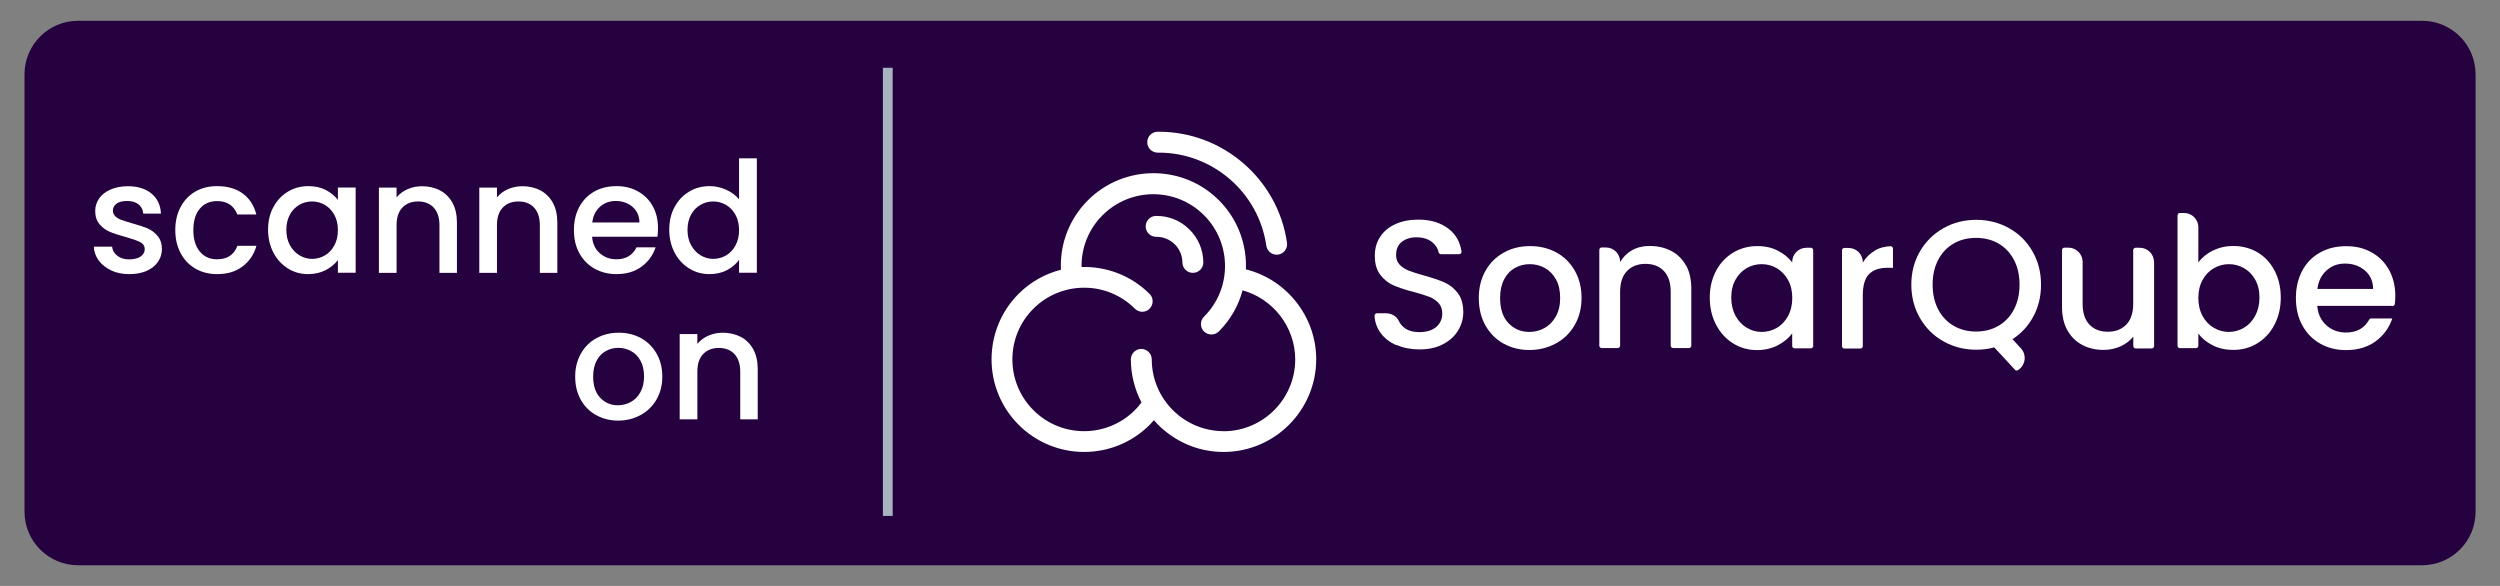
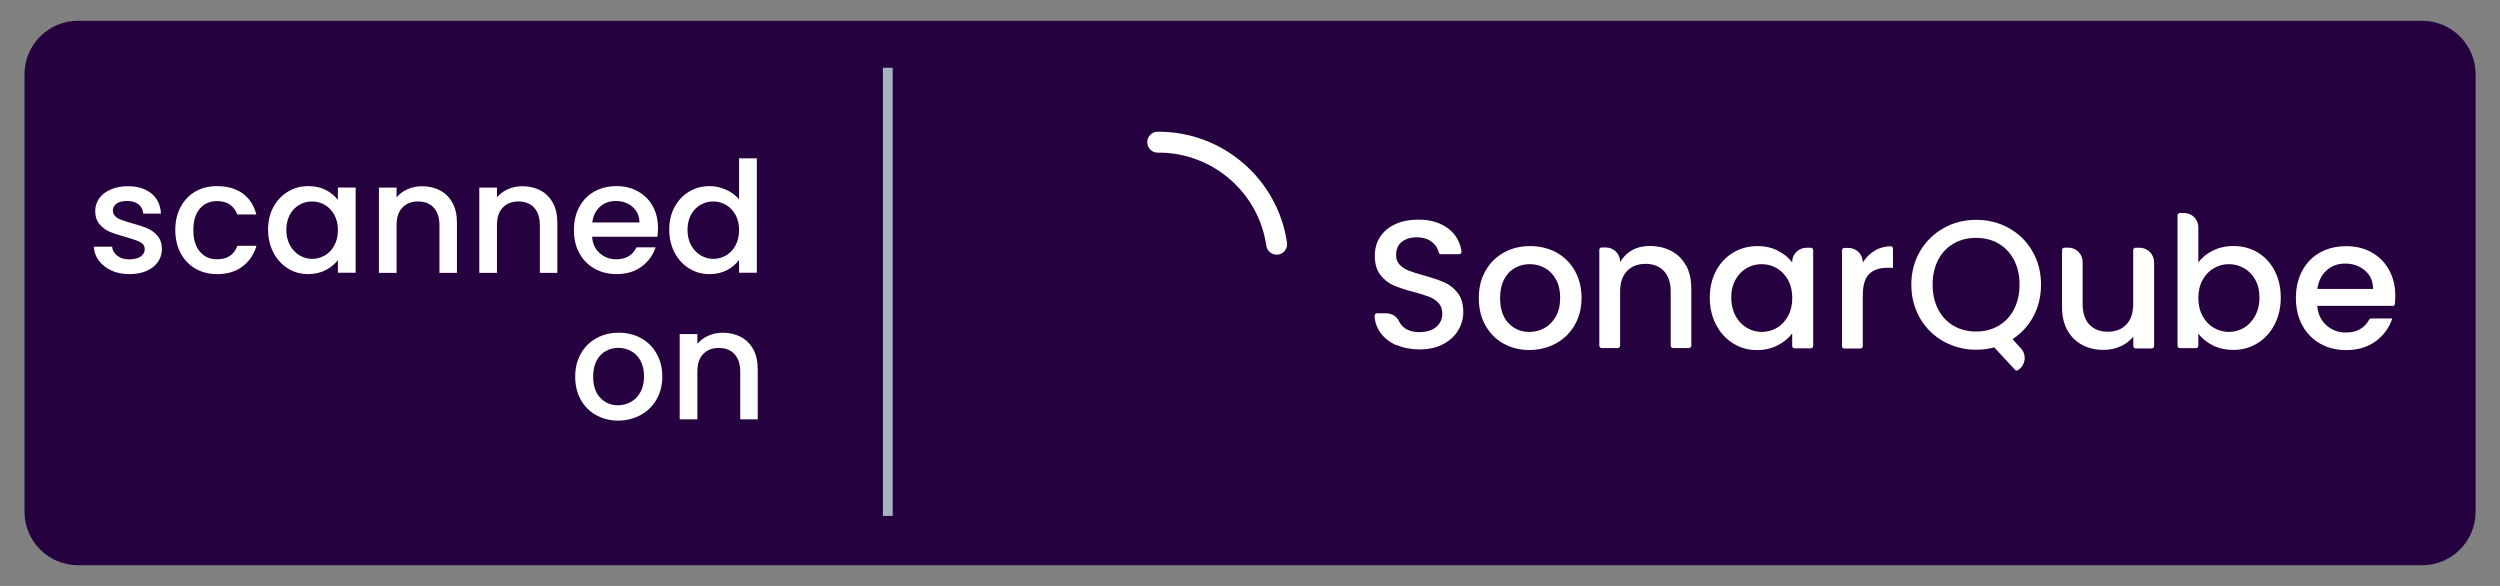
<svg xmlns="http://www.w3.org/2000/svg" width="256" height="60" viewBox="0 0 256 60" fill="none">
  <rect x="0" y="0" width="256" height="60" fill="#808080" stroke="none" />
  <path d="M248.02 2.13H7.99C4.963 2.13 2.51 4.583 2.51 7.61V52.4C2.51 55.426 4.963 57.88 7.99 57.88H248.02C251.047 57.88 253.5 55.426 253.5 52.4V7.61C253.5 4.583 251.047 2.13 248.02 2.13Z" fill="#25023F" />
  <path d="M142.99 35.35C142.29 35.04 141.74 34.61 141.34 34.05C140.99 33.55 140.79 32.98 140.75 32.34C140.75 32.2 140.86 32.08 141 32.08H141.92C142.46 32.08 143 32.36 143.23 32.85C143.34 33.08 143.49 33.29 143.69 33.47C144.08 33.83 144.63 34.01 145.35 34.01C146.07 34.01 146.66 33.83 147.07 33.48C147.48 33.12 147.69 32.67 147.69 32.1C147.69 31.66 147.56 31.31 147.31 31.03C147.05 30.76 146.74 30.54 146.35 30.39C145.97 30.24 145.44 30.08 144.77 29.9C143.92 29.68 143.23 29.45 142.7 29.22C142.17 28.99 141.72 28.63 141.34 28.14C140.97 27.65 140.78 27.01 140.78 26.19C140.78 25.44 140.97 24.79 141.34 24.23C141.71 23.67 142.24 23.24 142.91 22.94C143.58 22.64 144.36 22.49 145.25 22.49C146.51 22.49 147.54 22.81 148.35 23.44C149.09 24.02 149.52 24.79 149.66 25.76C149.68 25.9 149.56 26.03 149.42 26.03H147.55C147.43 26.03 147.34 25.94 147.31 25.82C147.23 25.43 147.02 25.1 146.67 24.81C146.26 24.47 145.72 24.3 145.04 24.3C144.43 24.3 143.93 24.46 143.54 24.77C143.15 25.08 142.96 25.53 142.96 26.12C142.96 26.52 143.08 26.85 143.32 27.1C143.56 27.35 143.87 27.56 144.25 27.71C144.62 27.86 145.13 28.02 145.78 28.2C146.64 28.44 147.34 28.67 147.89 28.91C148.44 29.15 148.89 29.51 149.27 30C149.65 30.49 149.84 31.15 149.84 31.97C149.84 32.63 149.66 33.26 149.31 33.84C148.96 34.42 148.44 34.9 147.76 35.25C147.08 35.61 146.28 35.78 145.36 35.78C144.49 35.78 143.7 35.63 143 35.32L142.99 35.35Z" fill="white" />
  <path d="M153.95 35.18C153.16 34.74 152.55 34.11 152.1 33.31C151.65 32.51 151.43 31.57 151.43 30.51C151.43 29.45 151.66 28.53 152.12 27.72C152.58 26.91 153.21 26.29 154.01 25.85C154.81 25.41 155.7 25.2 156.69 25.2C157.68 25.2 158.57 25.42 159.37 25.85C160.17 26.29 160.8 26.91 161.26 27.72C161.72 28.53 161.95 29.46 161.95 30.51C161.95 31.56 161.71 32.49 161.24 33.3C160.77 34.11 160.12 34.74 159.3 35.18C158.48 35.62 157.58 35.84 156.6 35.84C155.62 35.84 154.75 35.62 153.96 35.18H153.95ZM158.14 33.6C158.62 33.34 159.01 32.95 159.31 32.42C159.61 31.9 159.76 31.26 159.76 30.51C159.76 29.76 159.62 29.13 159.33 28.61C159.04 28.09 158.66 27.7 158.19 27.44C157.72 27.18 157.2 27.05 156.65 27.05C156.1 27.05 155.59 27.18 155.13 27.44C154.66 27.7 154.29 28.09 154.02 28.61C153.75 29.13 153.61 29.76 153.61 30.51C153.61 31.62 153.89 32.48 154.46 33.08C155.03 33.68 155.74 33.99 156.6 33.99C157.15 33.99 157.66 33.86 158.14 33.6Z" fill="white" />
  <path d="M175.73 27.72C176.16 26.92 176.75 26.3 177.49 25.86C178.23 25.42 179.05 25.2 179.95 25.2C180.76 25.2 181.47 25.36 182.07 25.68C182.68 26 183.16 26.39 183.52 26.87V26.83C183.52 26.02 184.17 25.37 184.98 25.37H185.43C185.56 25.37 185.67 25.48 185.67 25.61V35.43C185.67 35.56 185.56 35.67 185.43 35.67H183.76C183.63 35.67 183.52 35.56 183.52 35.43V34.14C183.16 34.63 182.67 35.03 182.04 35.36C181.42 35.68 180.7 35.85 179.91 35.85C179.02 35.85 178.21 35.62 177.48 35.17C176.74 34.71 176.16 34.08 175.73 33.26C175.3 32.44 175.08 31.52 175.08 30.48C175.08 29.44 175.3 28.53 175.73 27.73V27.72ZM183.09 28.66C182.8 28.14 182.41 27.74 181.94 27.46C181.47 27.19 180.95 27.05 180.4 27.05C179.85 27.05 179.34 27.18 178.87 27.45C178.4 27.72 178.01 28.11 177.72 28.63C177.43 29.15 177.28 29.76 177.28 30.47C177.28 31.18 177.43 31.8 177.72 32.34C178.01 32.88 178.4 33.29 178.88 33.57C179.36 33.85 179.87 33.99 180.4 33.99C180.93 33.99 181.46 33.85 181.94 33.58C182.41 33.31 182.8 32.9 183.09 32.37C183.38 31.84 183.53 31.22 183.53 30.51C183.53 29.8 183.38 29.18 183.09 28.66Z" fill="white" />
  <path d="M192 25.64C192.45 25.38 192.98 25.24 193.59 25.21C193.73 25.21 193.84 25.32 193.84 25.46V27.42H193.3C192.46 27.42 191.83 27.63 191.4 28.06C190.97 28.48 190.75 29.22 190.75 30.27V35.45C190.75 35.58 190.64 35.69 190.51 35.69H188.86C188.73 35.69 188.62 35.58 188.62 35.45V25.63C188.62 25.5 188.73 25.39 188.86 25.39H189.29C190.1 25.39 190.75 26.04 190.75 26.85V26.89C191.06 26.37 191.48 25.96 191.99 25.66L192 25.64Z" fill="white" />
  <path d="M172.65 27.2C172.29 26.54 171.79 26.04 171.14 25.7C170.49 25.36 169.77 25.19 168.96 25.19C168.89 25.19 168.82 25.19 168.75 25.2H168.73C168.7 25.2 168.67 25.2 168.63 25.2C168.55 25.2 168.47 25.21 168.39 25.22C168.33 25.22 168.27 25.24 168.21 25.25C168.11 25.27 168.01 25.29 167.91 25.31C167.89 25.31 167.88 25.31 167.86 25.32C167.6 25.39 167.36 25.49 167.14 25.61C166.62 25.9 166.21 26.31 165.9 26.84V26.8C165.9 25.99 165.25 25.34 164.44 25.34H164.01C163.88 25.34 163.77 25.45 163.77 25.58V35.4C163.77 35.53 163.88 35.64 164.01 35.64H165.66C165.79 35.64 165.9 35.53 165.9 35.4V30.22C165.9 30.22 165.9 30.2 165.9 30.19V29.88C165.9 28.96 166.13 28.25 166.6 27.76C167.07 27.27 167.7 27.02 168.5 27.02C169.3 27.02 169.93 27.27 170.39 27.76C170.85 28.25 171.08 28.96 171.08 29.88V35.4C171.08 35.53 171.19 35.64 171.32 35.64H172.95C173.08 35.64 173.19 35.53 173.19 35.4V29.56C173.19 28.62 173.01 27.83 172.65 27.16V27.2Z" fill="white" />
  <path d="M206.34 37.87L204.21 35.57C203.65 35.73 203.03 35.81 202.36 35.81C201.15 35.81 200.04 35.53 199.02 34.96C198 34.39 197.2 33.6 196.61 32.58C196.02 31.56 195.72 30.42 195.72 29.15C195.72 27.88 196.02 26.74 196.61 25.73C197.2 24.72 198.01 23.93 199.02 23.36C200.03 22.79 201.15 22.51 202.36 22.51C203.57 22.51 204.7 22.79 205.72 23.36C206.74 23.93 207.54 24.72 208.12 25.73C208.71 26.74 209 27.88 209 29.15C209 30.35 208.74 31.43 208.22 32.4C207.7 33.37 206.99 34.14 206.08 34.73L206.95 35.68C207.52 36.3 207.44 37.28 206.78 37.8L206.66 37.89C206.56 37.97 206.42 37.96 206.33 37.87H206.34ZM198.47 31.68C198.85 32.41 199.38 32.97 200.05 33.36C200.72 33.75 201.49 33.95 202.35 33.95C203.21 33.95 203.98 33.75 204.65 33.36C205.32 32.97 205.85 32.41 206.23 31.68C206.61 30.95 206.8 30.11 206.8 29.14C206.8 28.17 206.61 27.34 206.23 26.61C205.85 25.89 205.32 25.33 204.65 24.94C203.98 24.55 203.21 24.36 202.35 24.36C201.49 24.36 200.72 24.55 200.05 24.94C199.38 25.33 198.85 25.88 198.47 26.61C198.09 27.34 197.9 28.18 197.9 29.14C197.9 30.1 198.09 30.95 198.47 31.68Z" fill="white" />
  <path d="M220.58 26.83V35.44C220.58 35.57 220.47 35.68 220.34 35.68H218.69C218.56 35.68 218.45 35.57 218.45 35.44V34.47C218.11 34.89 217.67 35.23 217.13 35.47C216.59 35.71 216.01 35.83 215.4 35.83C214.59 35.83 213.86 35.66 213.22 35.32C212.58 34.98 212.07 34.48 211.7 33.82C211.33 33.16 211.15 32.36 211.15 31.42V25.6C211.15 25.47 211.26 25.36 211.39 25.36H211.8C212.61 25.36 213.26 26.01 213.26 26.82V31.11C213.26 32.03 213.49 32.74 213.95 33.23C214.41 33.72 215.04 33.97 215.84 33.97C216.64 33.97 217.27 33.72 217.74 33.23C218.21 32.74 218.44 32.03 218.44 31.11V25.61C218.44 25.48 218.55 25.37 218.68 25.37H219.11C219.92 25.37 220.57 26.02 220.57 26.83H220.58Z" fill="white" />
  <path d="M226.59 25.67C227.22 25.35 227.92 25.19 228.7 25.19C229.61 25.19 230.43 25.41 231.17 25.84C231.91 26.28 232.49 26.9 232.91 27.7C233.33 28.5 233.55 29.42 233.55 30.46C233.55 31.5 233.34 32.42 232.91 33.24C232.49 34.06 231.9 34.69 231.16 35.15C230.42 35.61 229.6 35.83 228.7 35.83C227.9 35.83 227.19 35.67 226.58 35.36C225.97 35.05 225.47 34.65 225.11 34.16V35.41C225.11 35.54 225 35.65 224.87 35.65H223.22C223.09 35.65 222.98 35.54 222.98 35.41V22.05C222.98 21.92 223.09 21.81 223.22 21.81H223.65C224.46 21.81 225.11 22.46 225.11 23.27V26.88C225.47 26.38 225.97 25.97 226.6 25.65L226.59 25.67ZM230.93 28.63C230.64 28.11 230.25 27.72 229.77 27.45C229.29 27.18 228.77 27.05 228.23 27.05C227.69 27.05 227.19 27.19 226.71 27.46C226.23 27.73 225.84 28.13 225.55 28.66C225.26 29.18 225.11 29.8 225.11 30.51C225.11 31.22 225.26 31.84 225.55 32.37C225.84 32.9 226.23 33.3 226.71 33.58C227.19 33.85 227.7 33.99 228.23 33.99C228.76 33.99 229.29 33.85 229.77 33.57C230.25 33.29 230.64 32.88 230.93 32.34C231.22 31.8 231.37 31.18 231.37 30.47C231.37 29.76 231.22 29.14 230.93 28.63Z" fill="white" />
  <path d="M244.95 31.32H237.29C237.35 32.14 237.66 32.8 238.21 33.3C238.76 33.8 239.43 34.05 240.23 34.05C241.33 34.05 242.11 33.61 242.6 32.74C242.64 32.66 242.72 32.61 242.81 32.61H244.97C244.66 33.56 244.09 34.33 243.28 34.94C242.46 35.54 241.45 35.85 240.24 35.85C239.25 35.85 238.37 35.63 237.59 35.19C236.81 34.75 236.2 34.12 235.76 33.32C235.32 32.52 235.1 31.58 235.1 30.52C235.1 29.46 235.32 28.53 235.75 27.72C236.18 26.92 236.79 26.29 237.57 25.86C238.35 25.42 239.24 25.21 240.26 25.21C241.28 25.21 242.1 25.42 242.86 25.85C243.62 26.27 244.21 26.87 244.64 27.64C245.06 28.41 245.28 29.29 245.28 30.29C245.28 30.59 245.26 30.87 245.23 31.13C245.22 31.25 245.11 31.34 244.99 31.34L244.95 31.32ZM243.01 29.59C243 28.8 242.72 28.17 242.17 27.7C241.62 27.23 240.94 26.99 240.13 26.99C239.39 26.99 238.76 27.22 238.24 27.69C237.72 28.16 237.4 28.79 237.3 29.59H243.01Z" fill="white" />
-   <path d="M121.78 23.48C120.87 22.58 119.67 22.1 118.38 22.11C117.79 22.11 117.31 22.6 117.32 23.19C117.32 23.78 117.8 24.25 118.39 24.25C118.4 24.25 118.41 24.25 118.43 24.25C119.88 24.25 121.07 25.42 121.08 26.88C121.08 27.47 121.56 27.94 122.15 27.94H122.16C122.75 27.94 123.23 27.45 123.22 26.86C123.21 25.58 122.7 24.38 121.78 23.48Z" fill="white" />
  <path d="M118.55 15.63C118.55 15.63 118.63 15.63 118.67 15.63C124.17 15.63 128.89 19.71 129.67 25.16C129.75 25.69 130.2 26.08 130.73 26.08C130.78 26.08 130.83 26.08 130.88 26.07C131.47 25.99 131.87 25.44 131.79 24.86C130.86 18.36 125.23 13.49 118.67 13.49C118.63 13.49 118.59 13.49 118.54 13.49C117.95 13.49 117.47 13.98 117.48 14.57C117.48 15.16 117.96 15.63 118.55 15.63Z" fill="white" />
-   <path d="M127.58 27.59C127.68 25.04 126.77 22.46 124.82 20.51C121.12 16.81 115.1 16.81 111.4 20.51C109.5 22.41 108.52 24.97 108.64 27.62C107.05 28.03 105.55 28.84 104.31 30.08C100.61 33.78 100.61 39.8 104.31 43.5C106.16 45.35 108.59 46.28 111.02 46.28C113.45 46.28 115.88 45.35 117.73 43.5C117.88 43.35 118.02 43.19 118.16 43.03C119.9 45.02 122.45 46.28 125.29 46.28C130.52 46.28 134.78 42.02 134.78 36.79C134.78 32.42 131.74 28.61 127.57 27.58L127.58 27.59ZM125.29 44.15C121.24 44.15 117.94 40.85 117.94 36.8C117.94 36.21 117.46 35.73 116.87 35.73C116.28 35.73 115.8 36.21 115.8 36.8C115.8 38.39 116.2 39.89 116.89 41.21C116.68 41.49 116.46 41.76 116.21 42C113.34 44.87 108.68 44.87 105.82 42C102.95 39.13 102.95 34.47 105.82 31.61C108.68 28.75 113.35 28.74 116.21 31.61C116.63 32.03 117.31 32.03 117.72 31.61C118.13 31.19 118.14 30.51 117.72 30.1C115.8 28.18 113.26 27.27 110.75 27.34C110.72 25.36 111.48 23.46 112.9 22.04C115.77 19.17 120.43 19.17 123.29 22.04C126.16 24.91 126.16 29.57 123.29 32.43C122.87 32.85 122.87 33.53 123.29 33.94C123.5 34.15 123.77 34.25 124.05 34.25C124.33 34.25 124.6 34.15 124.81 33.94C126.02 32.73 126.83 31.27 127.24 29.73C130.37 30.6 132.63 33.49 132.63 36.81C132.63 40.86 129.33 44.16 125.28 44.16L125.29 44.15Z" fill="white" />
  <path d="M91.41 6.94H90.41V52.83H91.41V6.94Z" fill="#A8B3C2" />
  <path d="M11.41 27.7C10.87 27.45 10.44 27.11 10.12 26.69C9.8 26.26 9.63 25.78 9.61 25.26H11.48C11.51 25.63 11.69 25.94 12.01 26.19C12.33 26.44 12.74 26.56 13.22 26.56C13.7 26.56 14.12 26.46 14.4 26.27C14.68 26.07 14.82 25.82 14.82 25.52C14.82 25.19 14.66 24.95 14.35 24.79C14.04 24.63 13.54 24.46 12.87 24.27C12.22 24.09 11.68 23.92 11.27 23.75C10.86 23.58 10.5 23.32 10.2 22.97C9.9 22.62 9.75 22.16 9.75 21.59C9.75 21.13 9.89 20.7 10.16 20.31C10.43 19.92 10.83 19.62 11.34 19.4C11.85 19.18 12.44 19.07 13.11 19.07C14.1 19.07 14.9 19.32 15.51 19.82C16.12 20.32 16.44 21.01 16.48 21.87H14.67C14.64 21.48 14.48 21.17 14.19 20.93C13.9 20.7 13.52 20.58 13.03 20.58C12.54 20.58 12.19 20.67 11.94 20.85C11.69 21.03 11.56 21.27 11.56 21.56C11.56 21.79 11.64 21.99 11.81 22.15C11.98 22.31 12.18 22.43 12.43 22.52C12.67 22.61 13.03 22.72 13.51 22.86C14.14 23.03 14.66 23.2 15.07 23.37C15.48 23.54 15.83 23.8 16.12 24.14C16.42 24.48 16.57 24.93 16.58 25.49C16.58 25.99 16.44 26.43 16.17 26.82C15.9 27.21 15.51 27.52 15.01 27.74C14.51 27.96 13.92 28.07 13.24 28.07C12.56 28.07 11.94 27.95 11.39 27.7H11.41Z" fill="white" />
  <path d="M18.5 21.19C18.86 20.51 19.37 19.98 20.01 19.61C20.65 19.24 21.39 19.06 22.23 19.06C23.29 19.06 24.16 19.31 24.85 19.81C25.54 20.31 26.01 21.03 26.25 21.96H24.3C24.14 21.53 23.89 21.19 23.54 20.95C23.19 20.71 22.75 20.59 22.23 20.59C21.49 20.59 20.9 20.85 20.46 21.37C20.02 21.89 19.8 22.62 19.8 23.56C19.8 24.5 20.02 25.23 20.46 25.76C20.9 26.29 21.49 26.55 22.23 26.55C23.28 26.55 23.97 26.09 24.31 25.17H26.26C26.01 26.06 25.53 26.76 24.83 27.29C24.13 27.82 23.27 28.07 22.23 28.07C21.4 28.07 20.66 27.88 20.01 27.51C19.37 27.13 18.86 26.61 18.5 25.93C18.14 25.25 17.95 24.46 17.95 23.56C17.95 22.66 18.13 21.87 18.5 21.19Z" fill="white" />
  <path d="M28 21.2C28.36 20.52 28.86 20 29.49 19.62C30.12 19.24 30.81 19.06 31.57 19.06C32.26 19.06 32.86 19.19 33.37 19.46C33.88 19.73 34.29 20.06 34.6 20.47V19.2H36.42V27.93H34.6V26.63C34.29 27.04 33.88 27.38 33.35 27.66C32.82 27.93 32.22 28.07 31.54 28.07C30.79 28.07 30.1 27.88 29.48 27.49C28.86 27.1 28.36 26.57 28 25.87C27.64 25.18 27.45 24.39 27.45 23.52C27.45 22.65 27.63 21.87 28 21.19V21.2ZM34.23 21.99C33.98 21.55 33.66 21.21 33.26 20.98C32.86 20.75 32.43 20.63 31.96 20.63C31.49 20.63 31.06 20.74 30.66 20.97C30.26 21.2 29.93 21.53 29.69 21.97C29.45 22.41 29.32 22.93 29.32 23.53C29.32 24.13 29.44 24.66 29.69 25.11C29.94 25.56 30.27 25.91 30.67 26.15C31.08 26.39 31.51 26.51 31.96 26.51C32.41 26.51 32.86 26.39 33.26 26.16C33.66 25.93 33.99 25.59 34.23 25.14C34.48 24.69 34.6 24.17 34.6 23.56C34.6 22.95 34.48 22.44 34.23 21.99Z" fill="white" />
  <path d="M45.05 19.49C45.59 19.78 46.02 20.2 46.33 20.76C46.64 21.32 46.79 22 46.79 22.79V27.94H45V23.06C45 22.28 44.8 21.68 44.41 21.26C44.02 20.84 43.49 20.63 42.81 20.63C42.13 20.63 41.6 20.84 41.2 21.26C40.8 21.68 40.61 22.28 40.61 23.06V27.94H38.8V19.21H40.61V20.21C40.91 19.85 41.28 19.57 41.74 19.37C42.2 19.17 42.69 19.07 43.21 19.07C43.9 19.07 44.51 19.21 45.06 19.5L45.05 19.49Z" fill="white" />
  <path d="M55.33 19.49C55.87 19.78 56.3 20.2 56.61 20.76C56.92 21.32 57.07 22 57.07 22.79V27.94H55.28V23.06C55.28 22.28 55.08 21.68 54.69 21.26C54.3 20.84 53.77 20.63 53.09 20.63C52.41 20.63 51.88 20.84 51.48 21.26C51.08 21.68 50.89 22.28 50.89 23.06V27.94H49.08V19.21H50.89V20.21C51.19 19.85 51.56 19.57 52.02 19.37C52.48 19.17 52.97 19.07 53.49 19.07C54.18 19.07 54.79 19.21 55.34 19.5L55.33 19.49Z" fill="white" />
  <path d="M67.3 24.24H60.63C60.68 24.94 60.94 25.5 61.41 25.92C61.87 26.34 62.45 26.55 63.12 26.55C64.09 26.55 64.78 26.14 65.18 25.33H67.13C66.87 26.13 66.39 26.79 65.7 27.3C65.01 27.81 64.15 28.07 63.12 28.07C62.29 28.07 61.54 27.88 60.88 27.51C60.22 27.14 59.7 26.61 59.33 25.93C58.95 25.25 58.77 24.46 58.77 23.56C58.77 22.66 58.95 21.87 59.32 21.19C59.69 20.51 60.2 19.98 60.86 19.61C61.52 19.24 62.28 19.06 63.13 19.06C63.98 19.06 64.69 19.24 65.33 19.6C65.97 19.96 66.48 20.46 66.84 21.11C67.2 21.76 67.38 22.51 67.38 23.35C67.38 23.68 67.36 23.97 67.32 24.24H67.3ZM65.48 22.78C65.47 22.11 65.23 21.58 64.77 21.18C64.3 20.78 63.73 20.58 63.04 20.58C62.42 20.58 61.88 20.78 61.44 21.17C61 21.57 60.73 22.1 60.65 22.78H65.48Z" fill="white" />
  <path d="M69.08 21.2C69.44 20.52 69.94 20 70.57 19.62C71.2 19.24 71.9 19.06 72.67 19.06C73.24 19.06 73.8 19.18 74.36 19.43C74.91 19.68 75.36 20.01 75.68 20.42V16.21H77.5V27.93H75.68V26.61C75.38 27.03 74.97 27.38 74.45 27.66C73.93 27.93 73.33 28.07 72.65 28.07C71.89 28.07 71.2 27.88 70.57 27.49C69.94 27.1 69.45 26.57 69.08 25.87C68.72 25.18 68.53 24.39 68.53 23.52C68.53 22.65 68.71 21.87 69.08 21.19V21.2ZM75.31 21.99C75.06 21.55 74.74 21.21 74.34 20.98C73.94 20.75 73.51 20.63 73.04 20.63C72.57 20.63 72.14 20.74 71.74 20.97C71.34 21.2 71.01 21.53 70.77 21.97C70.53 22.41 70.4 22.93 70.4 23.53C70.4 24.13 70.52 24.66 70.77 25.11C71.02 25.56 71.35 25.91 71.75 26.15C72.16 26.39 72.59 26.51 73.04 26.51C73.49 26.51 73.94 26.39 74.34 26.16C74.74 25.93 75.07 25.59 75.31 25.14C75.56 24.69 75.68 24.17 75.68 23.56C75.68 22.95 75.56 22.44 75.31 21.99Z" fill="white" />
  <path d="M61.04 42.51C60.37 42.13 59.85 41.61 59.47 40.93C59.09 40.25 58.9 39.46 58.9 38.56C58.9 37.66 59.1 36.89 59.49 36.2C59.88 35.51 60.41 34.99 61.09 34.62C61.77 34.25 62.52 34.07 63.36 34.07C64.2 34.07 64.95 34.25 65.63 34.62C66.31 34.99 66.84 35.52 67.23 36.2C67.62 36.88 67.82 37.67 67.82 38.56C67.82 39.45 67.62 40.23 67.22 40.92C66.82 41.61 66.27 42.14 65.58 42.51C64.89 42.88 64.12 43.07 63.29 43.07C62.46 43.07 61.72 42.88 61.06 42.51H61.04ZM64.58 41.17C64.99 40.95 65.32 40.62 65.57 40.17C65.82 39.73 65.95 39.19 65.95 38.55C65.95 37.91 65.83 37.38 65.59 36.94C65.35 36.5 65.03 36.17 64.62 35.95C64.21 35.73 63.79 35.62 63.32 35.62C62.85 35.62 62.43 35.73 62.03 35.95C61.63 36.17 61.32 36.5 61.09 36.94C60.86 37.38 60.74 37.91 60.74 38.55C60.74 39.49 60.98 40.22 61.46 40.73C61.94 41.24 62.55 41.5 63.27 41.5C63.73 41.5 64.17 41.39 64.58 41.17Z" fill="white" />
  <path d="M75.85 34.49C76.39 34.78 76.82 35.2 77.13 35.76C77.44 36.32 77.59 37 77.59 37.79V42.94H75.8V38.06C75.8 37.28 75.6 36.68 75.21 36.26C74.82 35.84 74.29 35.63 73.61 35.63C72.93 35.63 72.4 35.84 72 36.26C71.6 36.68 71.41 37.28 71.41 38.06V42.94H69.6V34.21H71.41V35.21C71.71 34.85 72.08 34.57 72.54 34.37C73 34.17 73.49 34.07 74 34.07C74.69 34.07 75.3 34.21 75.85 34.5V34.49Z" fill="white" />
</svg>